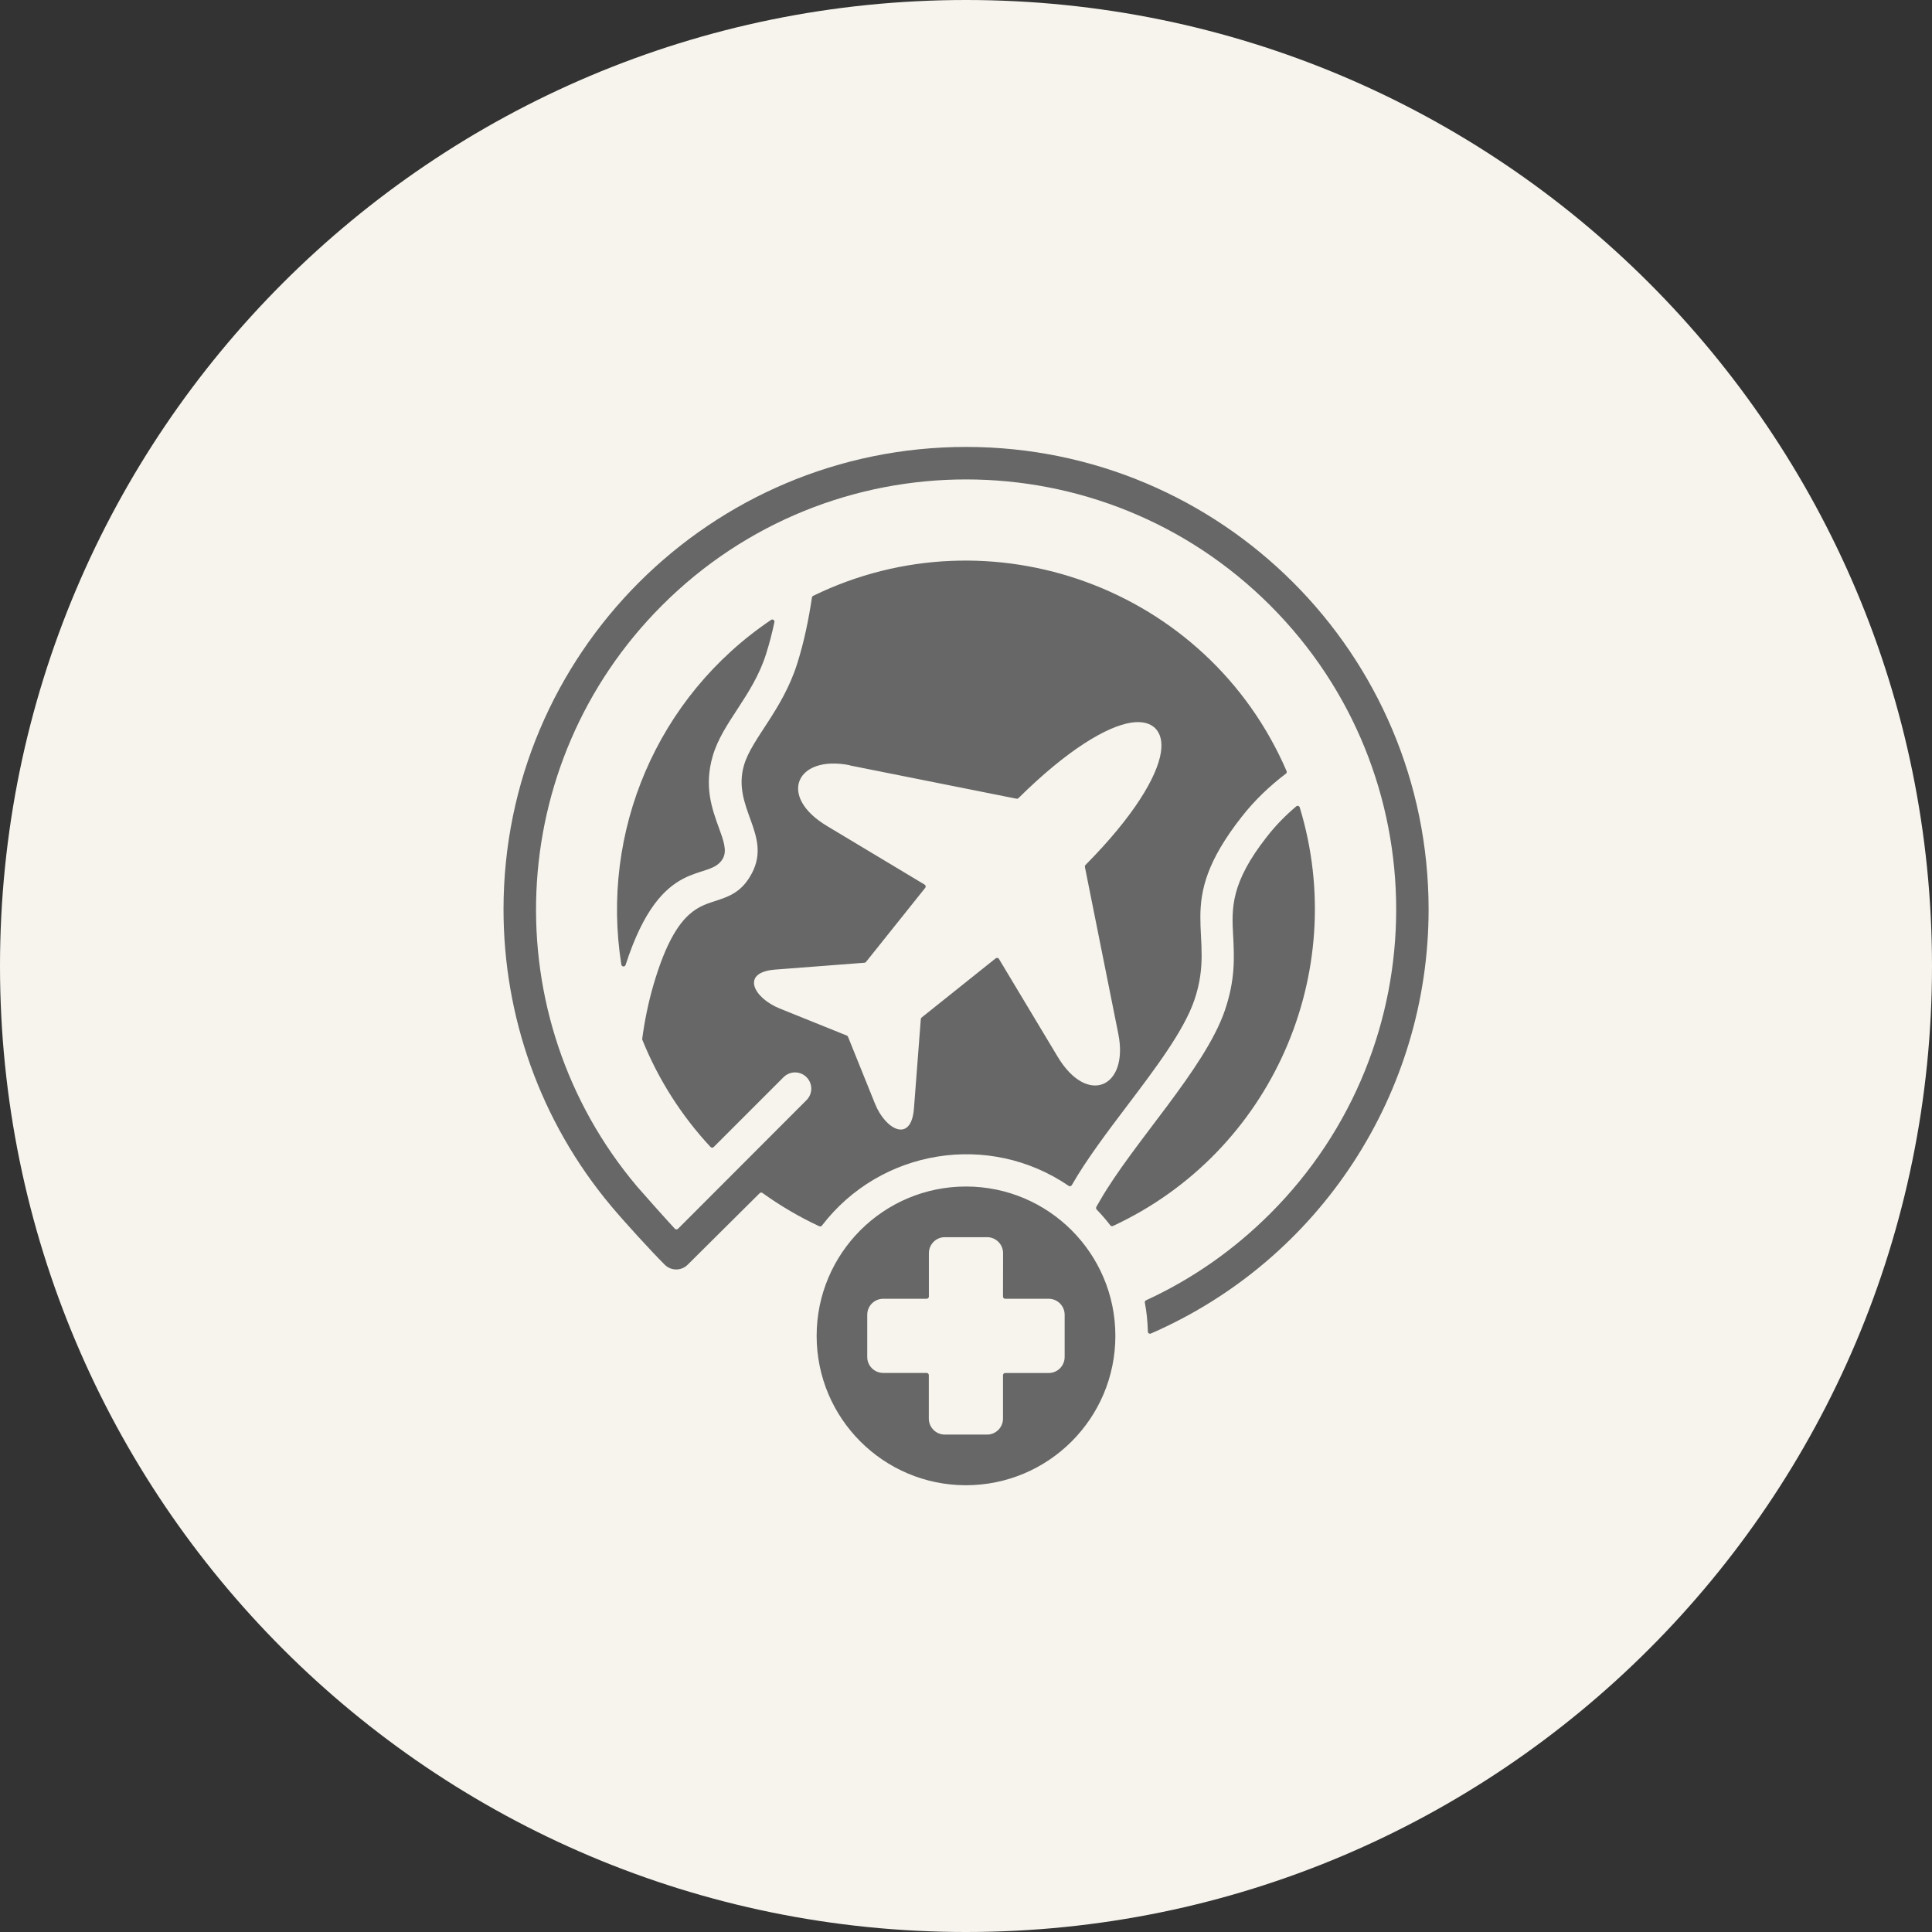
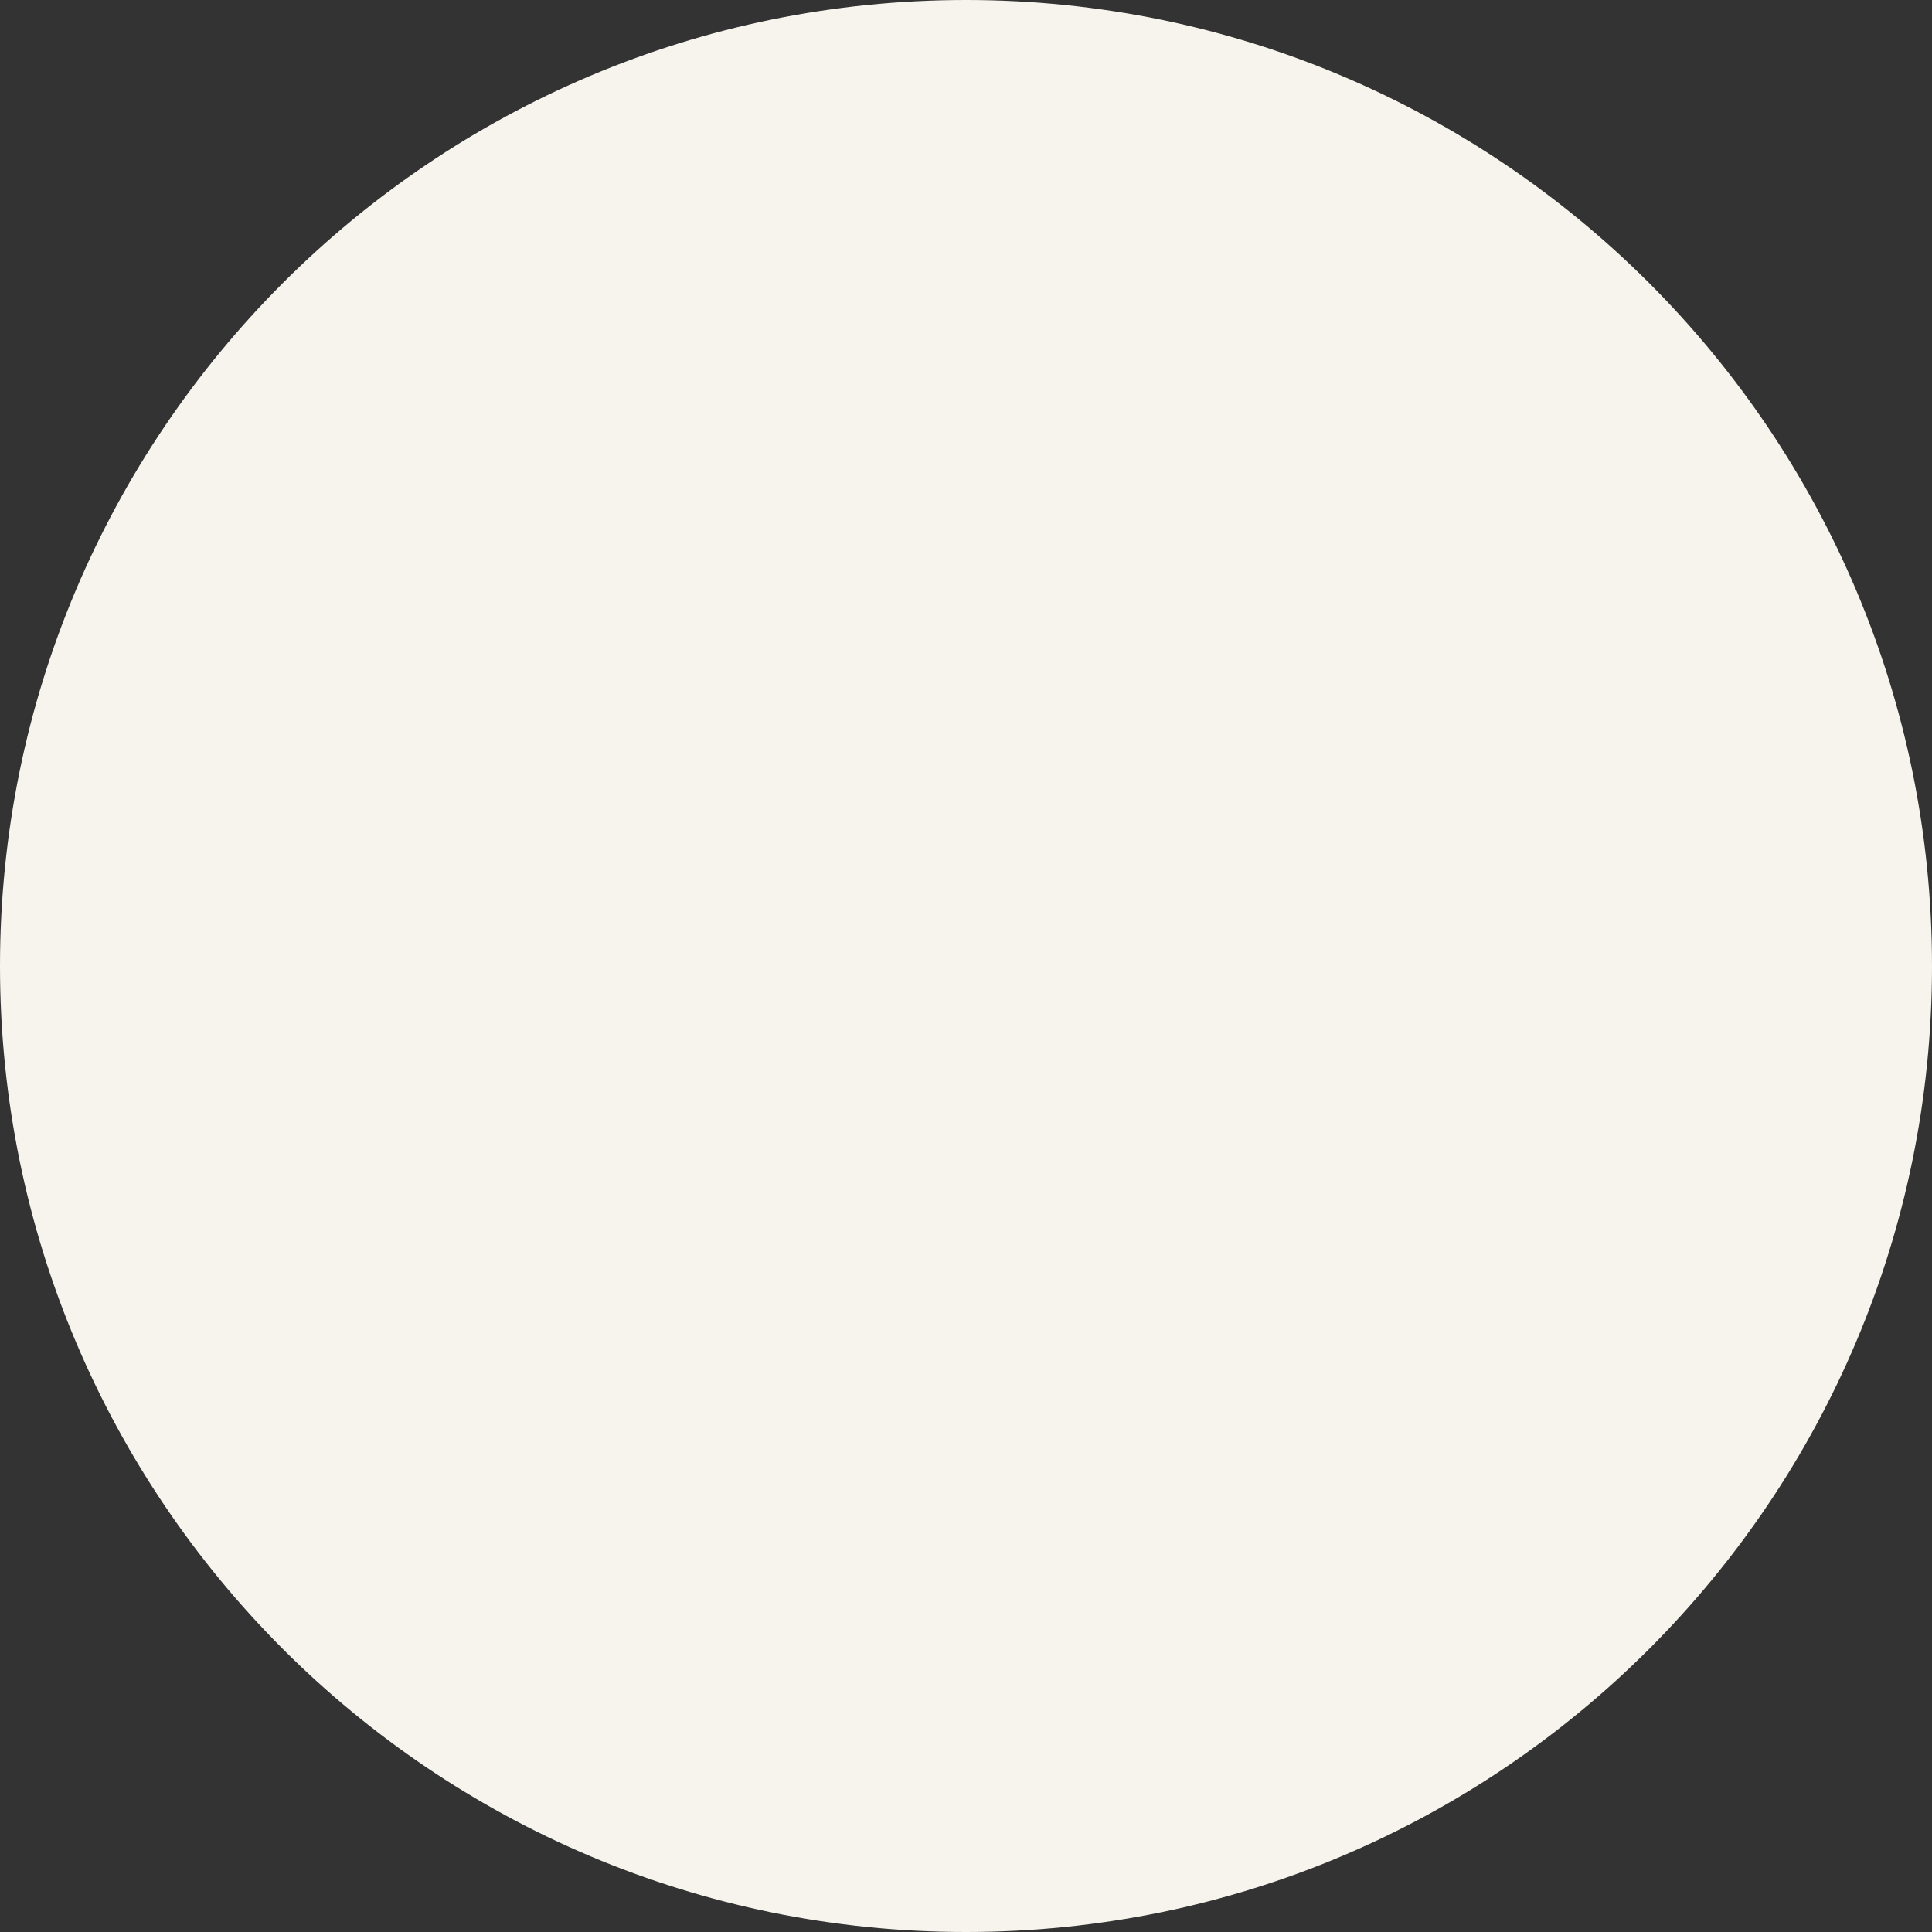
<svg xmlns="http://www.w3.org/2000/svg" width="100pt" height="100pt" version="1.1" viewBox="0 0 100 100">
  <rect x="0" y="0" width="100" height="100" fill="#333333" stroke="none" />
  <path d="m100 50c0 27.613-22.387 50-50 50s-50-22.387-50-50 22.387-50 50-50 50 22.387 50 50" fill="#f6f4ed" />
-   <path d="m37.215 42.863c-0.363-1-0.781-2.148-0.328-3.719 0.508-1.766 2.07-3.102 2.762-5.285 0.172-0.539 0.316-1.094 0.434-1.656 0.012-0.047-0.008-0.09-0.047-0.117-0.039-0.027-0.086-0.027-0.125 0-5.93 3.996-8.84 10.992-7.75 17.844 0.008 0.051 0.051 0.09 0.102 0.094 0.051 0.004 0.098-0.027 0.117-0.078 1.879-5.82 4.379-4.234 5.051-5.539 0.203-0.395 0.008-0.93-0.215-1.543zm-1.621 22.598c-0.328 0.328-0.859 0.328-1.188 0-0.746-0.746-2.109-2.242-2.766-3.027-3.719-4.434-5.578-9.898-5.578-15.363 0-13.219 10.719-23.938 23.941-23.938s23.941 10.719 23.941 23.941c0 9.5-5.625 18.141-14.375 21.949-0.035 0.016-0.074 0.012-0.105-0.008s-0.051-0.055-0.051-0.09c-0.012-0.512-0.062-1.012-0.156-1.5-0.012-0.051 0.016-0.102 0.062-0.121 2.383-1.098 4.535-2.598 6.426-4.488 8.695-8.695 8.695-22.789 0-31.48-8.695-8.695-22.789-8.695-31.48 0-8.207 8.207-8.699 21.297-1.293 30.074 0.273 0.32 1.531 1.73 1.957 2.188 0.023 0.023 0.051 0.035 0.082 0.035s0.059-0.012 0.082-0.031l6.652-6.66c0.328-0.328 0.328-0.859 0-1.188s-0.859-0.328-1.188 0l-3.617 3.617c-0.023 0.023-0.051 0.035-0.082 0.031-0.031 0-0.059-0.012-0.082-0.035-1.547-1.664-2.723-3.547-3.527-5.543-0.008-0.02-0.012-0.035-0.008-0.055 0.062-0.469 0.137-0.914 0.223-1.332 0.102-0.5 0.223-1 0.371-1.5 1.062-3.609 2.207-3.984 3.125-4.281 0.773-0.25 1.445-0.469 1.969-1.48 1.02-1.98-1.055-3.379-0.422-5.562 0.398-1.379 1.98-2.828 2.75-5.246 0.359-1.129 0.594-2.281 0.77-3.445 0.004-0.035 0.027-0.066 0.062-0.082 9.168-4.477 20.398-0.441 24.504 9.07 0.023 0.047 0.004 0.102-0.035 0.133-0.848 0.641-1.629 1.391-2.277 2.219-3.656 4.641-1.258 5.996-2.465 9.512-0.543 1.578-2.008 3.519-3.469 5.449-1.055 1.395-2.109 2.789-2.871 4.117-0.016 0.027-0.043 0.047-0.07 0.055-0.031 0.008-0.062 0.004-0.09-0.016-4.125-2.82-9.738-1.906-12.773 2.055-0.031 0.043-0.09 0.055-0.137 0.035-1.027-0.477-2.012-1.055-2.941-1.723-0.043-0.031-0.105-0.027-0.145 0.012zm22.137 3.684c0-4.269-3.461-7.731-7.731-7.731s-7.731 3.461-7.731 7.731 3.461 7.731 7.731 7.731c4.269-0.004 7.731-3.461 7.731-7.731zm-5.812-4.281c0-0.457-0.371-0.828-0.828-0.828h-2.188c-0.23 0-0.434 0.094-0.582 0.242-0.148 0.148-0.242 0.355-0.242 0.582v2.25c0 0.062-0.051 0.113-0.113 0.113h-2.25c-0.457 0-0.828 0.371-0.828 0.828v2.188c0 0.23 0.094 0.434 0.242 0.582 0.148 0.148 0.355 0.242 0.582 0.242h2.25c0.062 0 0.113 0.051 0.113 0.113v2.25c0 0.457 0.371 0.828 0.828 0.828h2.188c0.23 0 0.434-0.094 0.582-0.242 0.148-0.148 0.242-0.355 0.242-0.582v-2.25c0-0.062 0.051-0.113 0.113-0.113h2.25c0.457 0 0.828-0.371 0.828-0.828v-2.188c0-0.457-0.371-0.828-0.828-0.828h-2.25c-0.062 0-0.113-0.051-0.113-0.113zm11.91-16.414c0.055 1.094 0.117 2.246-0.434 3.859-1.047 3.039-4.731 6.816-6.469 9.848-0.074 0.129-0.133 0.234-0.18 0.312-0.023 0.043-0.016 0.098 0.016 0.133 0.25 0.262 0.488 0.535 0.707 0.82 0.031 0.043 0.09 0.055 0.137 0.035 8.211-3.812 12.277-13.102 9.668-21.668-0.012-0.035-0.035-0.062-0.078-0.074-0.035-0.012-0.074-0.004-0.102 0.023-0.555 0.465-1.051 0.973-1.508 1.555-1.902 2.414-1.836 3.731-1.758 5.156zm-19.844-8.832 8.629 1.723c0.035 0.008 0.074-0.004 0.102-0.031 2.531-2.504 4.57-3.711 5.828-3.906 1.109-0.172 1.715 0.434 1.543 1.543-0.195 1.258-1.402 3.301-3.902 5.824-0.027 0.027-0.035 0.062-0.031 0.102l1.73 8.641c0.551 2.754-1.594 3.758-3.141 1.18l-3.039-5.062c-0.016-0.031-0.043-0.047-0.078-0.051-0.031-0.004-0.062 0.004-0.09 0.023l-3.832 3.062c-0.023 0.02-0.039 0.047-0.043 0.078l-0.355 4.629c-0.141 1.805-1.461 1.121-2.012-0.234l-1.402-3.477c-0.012-0.031-0.031-0.051-0.062-0.062l-3.477-1.402c-1.355-0.547-2.039-1.871-0.234-2.012l4.629-0.355c0.031-0.004 0.059-0.016 0.078-0.043l3.062-3.832c0.023-0.027 0.031-0.055 0.023-0.09-0.004-0.031-0.023-0.059-0.051-0.078l-5.062-3.039c-2.574-1.543-1.57-3.691 1.184-3.141z" fill="#676767" fill-rule="evenodd" />
</svg>